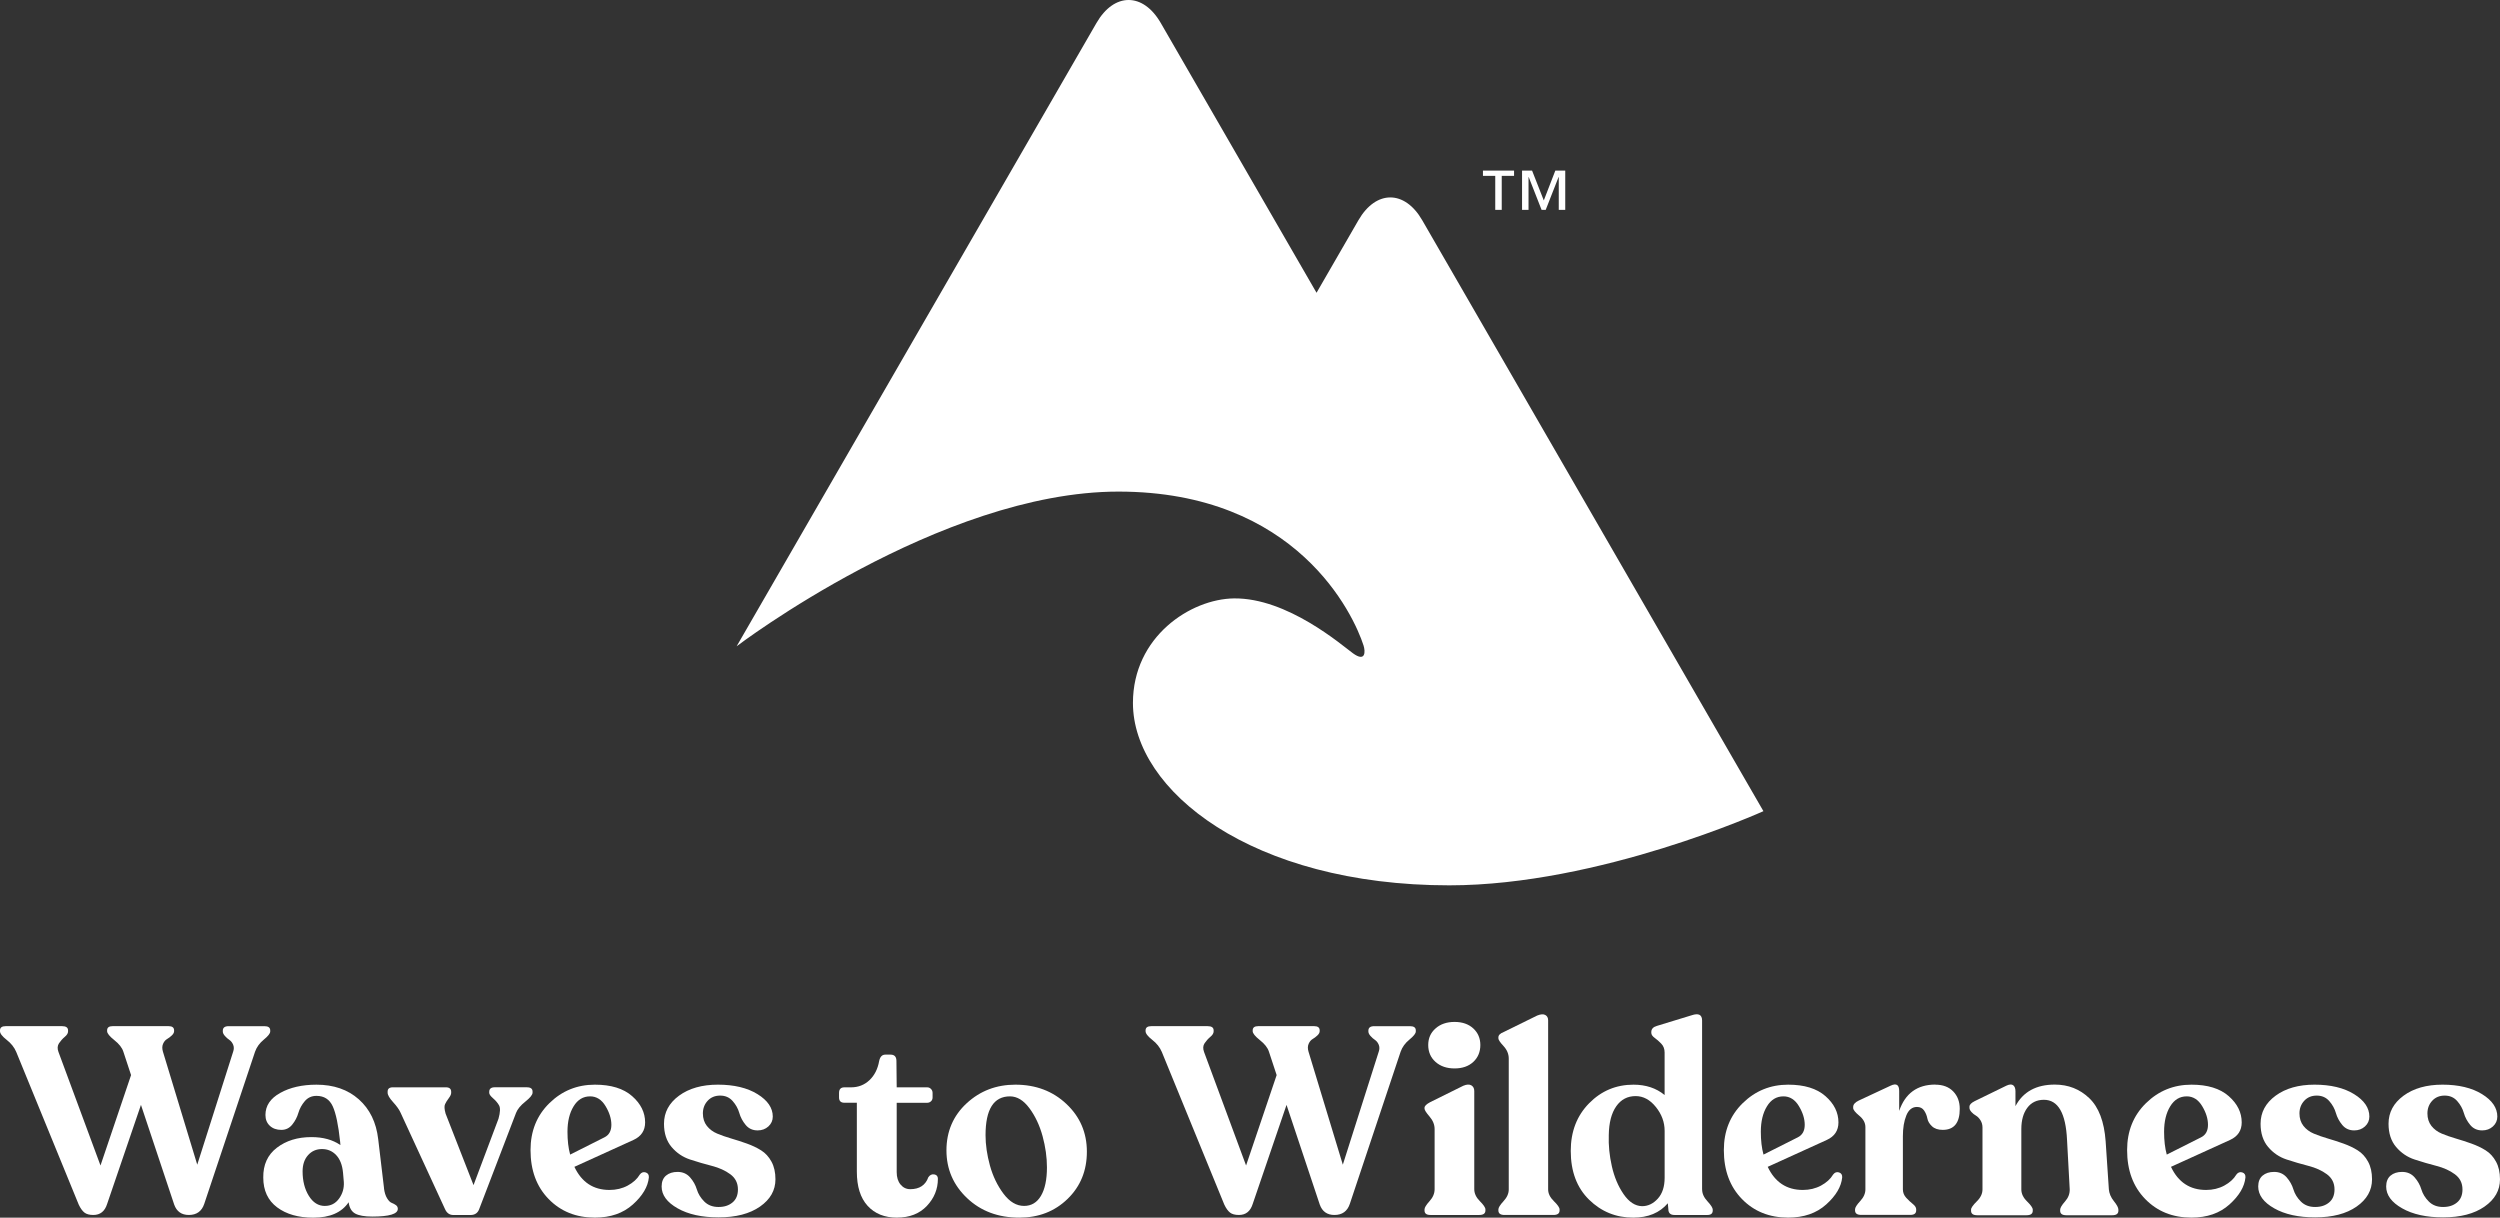
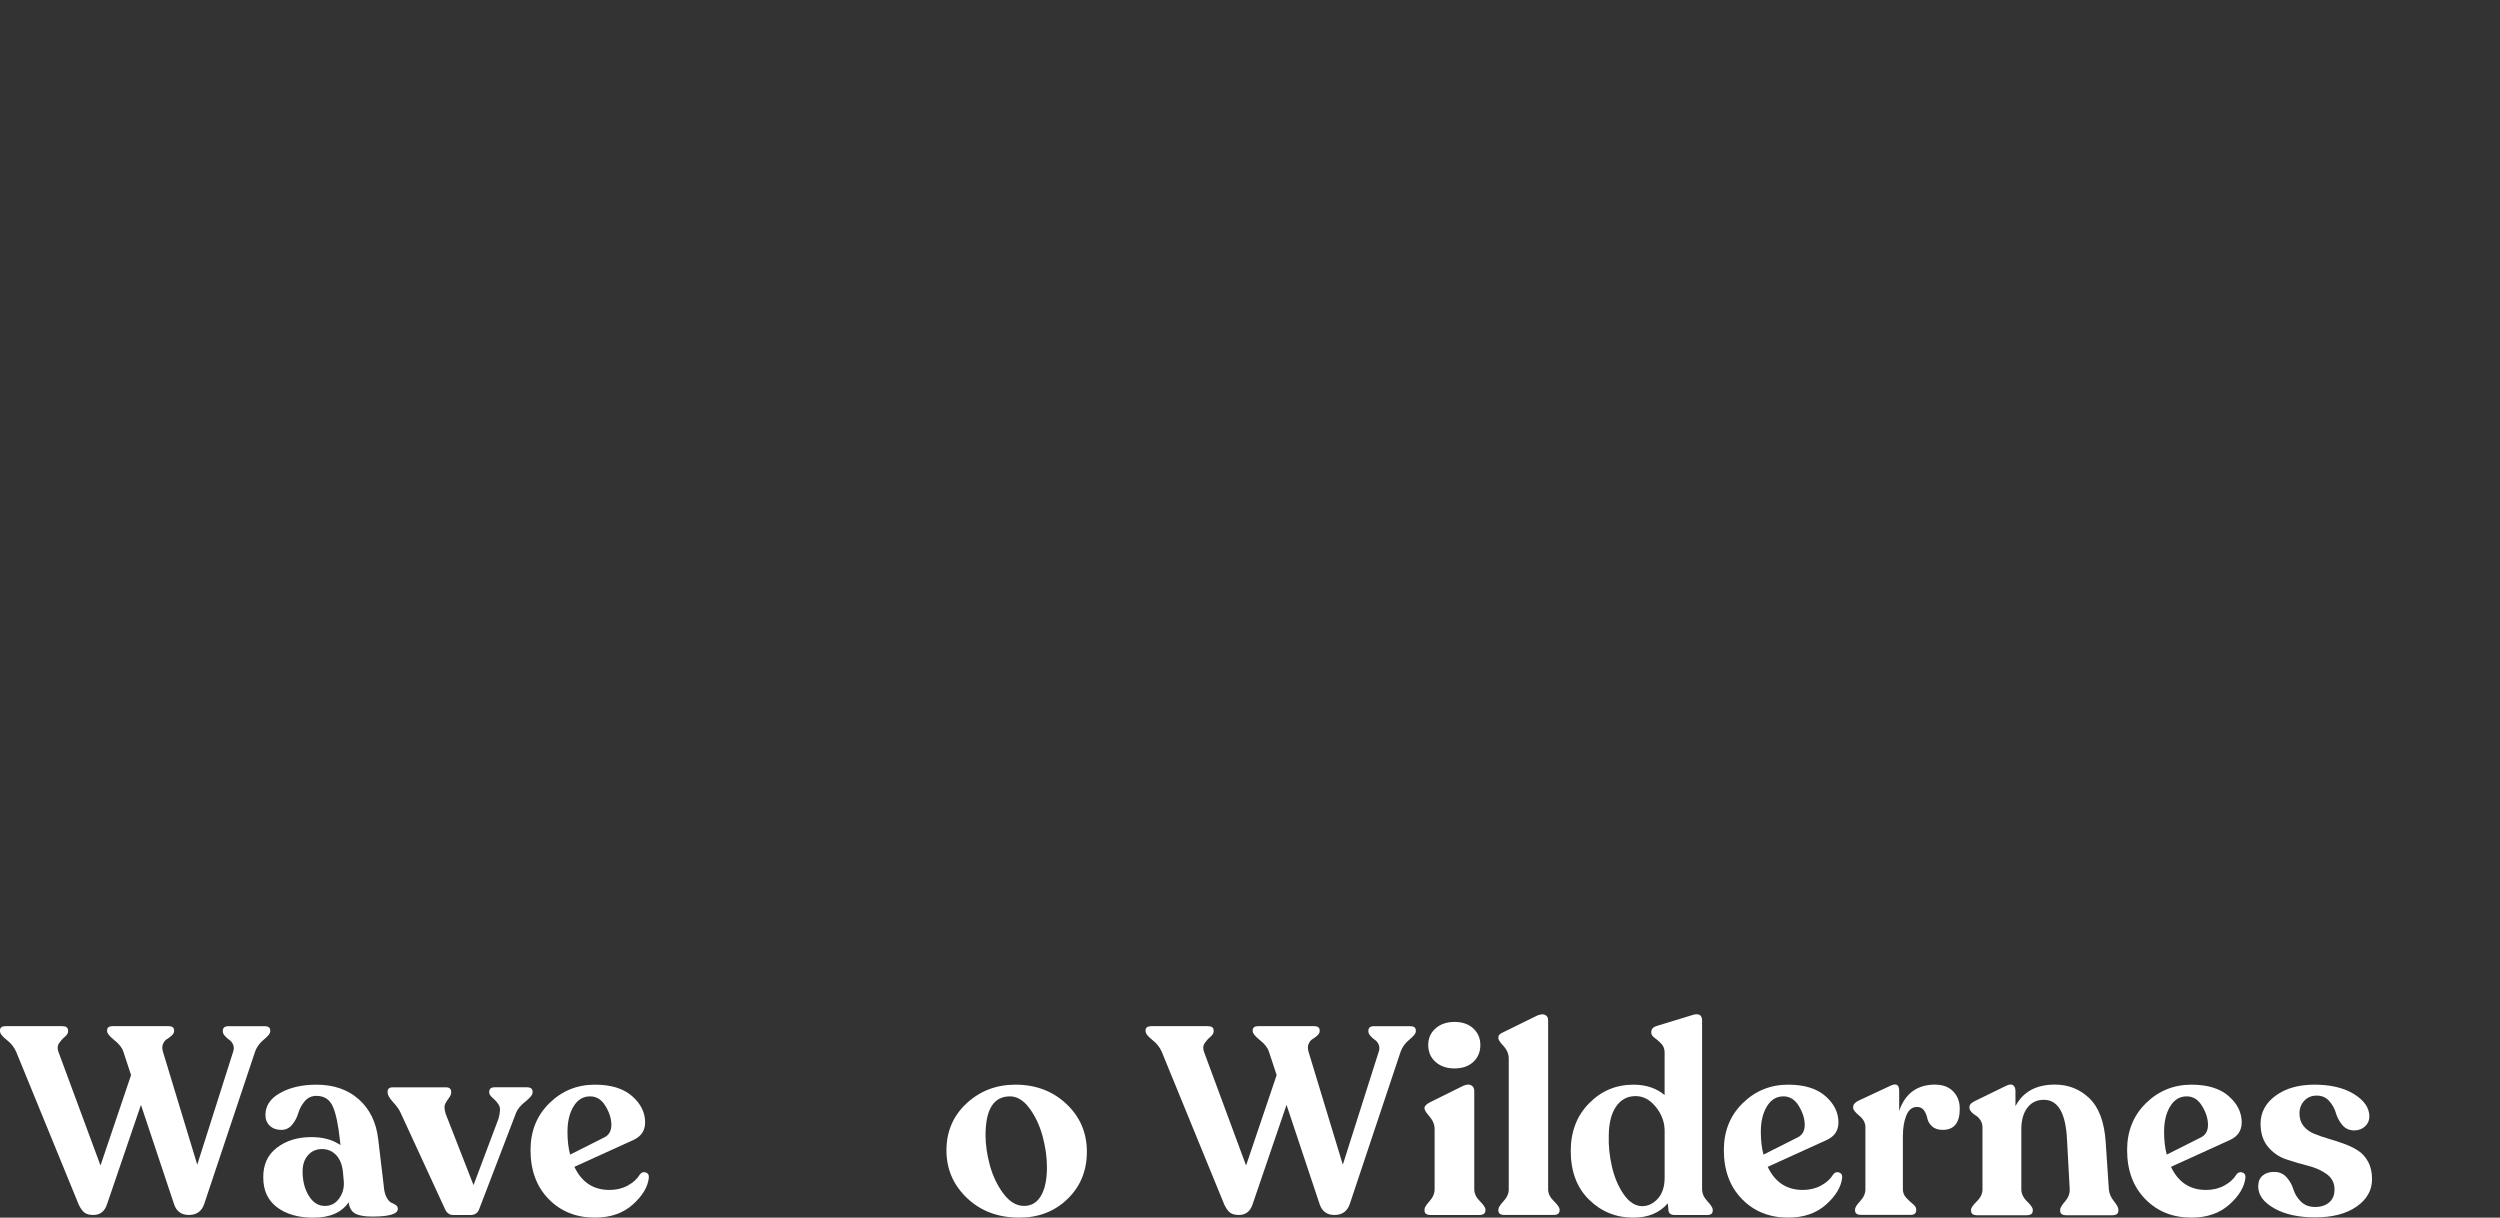
<svg xmlns="http://www.w3.org/2000/svg" viewBox="125 267.27 748.27 364.46" version="1.1">
  <rect x="125" y="267.27" width="748.27" height="364.46" fill="#333333" stroke="none" />
  <g>
    <g id="Layer_1">
      <g>
        <path fill="#fff" d="M204.13,574.41c1.17,0,1.75.42,1.75,1.27v.32c0,.59-.64,1.39-1.91,2.43-1.27,1.04-2.15,2.25-2.63,3.62l-15.2,45.53c-.74,2.23-2.28,3.34-4.62,3.34-2.18,0-3.64-1.04-4.38-3.1l-9.95-29.85-10.11,29.61c-.69,2.23-2.07,3.34-4.14,3.34-1.17,0-2.06-.24-2.67-.72-.61-.48-1.18-1.27-1.71-2.39l-18.7-45.69c-.58-1.38-1.54-2.59-2.87-3.62-1.33-1.04-1.99-1.9-1.99-2.59v-.24c0-.85.58-1.27,1.75-1.27h16.79c1.22,0,1.83.42,1.83,1.27v.32c0,.53-.33,1.08-1,1.63-.66.56-1.23,1.2-1.71,1.91-.48.72-.53,1.58-.16,2.59l12.58,33.99,9.15-27.06-2.31-7.01c-.37-1.17-1.27-2.32-2.71-3.46-1.43-1.14-2.15-2.03-2.15-2.67v-.24c0-.85.56-1.27,1.67-1.27h16.71c1.11,0,1.67.42,1.67,1.27v.24c0,.42-.23.85-.68,1.27-.45.43-.93.79-1.43,1.08-.5.29-.9.77-1.19,1.43-.29.66-.31,1.45-.04,2.35l10.27,33.83,10.75-33.83c.26-.74.26-1.43,0-2.07-.27-.64-.64-1.11-1.11-1.43-.48-.32-.93-.72-1.35-1.19-.43-.48-.64-.93-.64-1.35v-.24c0-.9.58-1.35,1.75-1.35h10.67Z" />
        <path fill="#fff" d="M239.93,622.96c.16,1.22.46,2.2.92,2.95.45.74.91,1.21,1.39,1.39.48.19.9.41,1.27.68.37.27.56.64.56,1.11,0,1.54-2.55,2.31-7.64,2.31-2.34,0-4.05-.31-5.13-.91-1.09-.61-1.74-1.74-1.95-3.38-2.07,3.08-5.6,4.62-10.59,4.62-4.46,0-8.07-1.04-10.82-3.1-2.76-2.07-4.14-5.04-4.14-8.92-.05-3.82,1.3-6.79,4.06-8.91,2.76-2.12,6.21-3.19,10.35-3.19,3.5,0,6.39.8,8.68,2.39l-.08-.96c-.53-5.04-1.27-8.59-2.23-10.67-.96-2.07-2.58-3.1-4.86-3.1-1.43,0-2.6.53-3.5,1.59-.9,1.06-1.54,2.23-1.91,3.5-.37,1.28-.98,2.44-1.83,3.5-.85,1.06-1.94,1.59-3.26,1.59-1.43,0-2.59-.41-3.46-1.23-.88-.83-1.31-1.9-1.31-3.23,0-2.76,1.47-4.96,4.42-6.6,2.94-1.65,6.57-2.47,10.86-2.47,5.15,0,9.36,1.46,12.66,4.38,3.29,2.92,5.23,6.9,5.81,11.94l1.75,14.73ZM222.26,628.21c1.75,0,3.16-.73,4.22-2.19,1.06-1.46,1.54-3.12,1.43-4.97l-.24-2.78c-.21-2.28-.89-4.03-2.03-5.25-1.14-1.22-2.56-1.83-4.26-1.83s-3.09.61-4.18,1.83c-1.09,1.22-1.63,2.84-1.63,4.86,0,2.86.62,5.31,1.87,7.32,1.25,2.02,2.85,3.02,4.82,3.02Z" />
        <path fill="#fff" d="M282.73,592.71c1.11,0,1.67.43,1.67,1.28v.32c0,.64-.72,1.53-2.15,2.67-1.43,1.14-2.36,2.27-2.79,3.38l-10.98,28.66c-.42,1.27-1.3,1.91-2.63,1.91h-5.17c-1.17,0-2.02-.64-2.55-1.91l-13.21-28.66c-.42-.95-1.18-2.03-2.27-3.22-1.09-1.19-1.63-2.14-1.63-2.83v-.32c0-.85.53-1.28,1.59-1.28h15.84c1.06,0,1.59.45,1.59,1.35v.32c0,.42-.24.95-.72,1.59-.48.63-.85,1.23-1.11,1.79-.27.56-.21,1.5.16,2.82l8.36,21.41,7.48-19.9c.53-1.91.58-3.24.16-3.98-.42-.74-1.02-1.44-1.79-2.11s-1.15-1.21-1.15-1.63v-.32c0-.9.56-1.35,1.67-1.35h9.63Z" />
        <path fill="#fff" d="M316.5,618.82c.48-.64,1.06-.85,1.75-.64.69.21,1.01.72.96,1.51-.27,2.76-1.86,5.45-4.78,8.08-2.92,2.63-6.71,3.94-11.38,3.94-5.63,0-10.24-1.86-13.85-5.57-3.61-3.71-5.41-8.59-5.41-14.64,0-5.68,1.88-10.36,5.65-14.05,3.77-3.69,8.3-5.53,13.61-5.53,4.83,0,8.54,1.14,11.14,3.42,2.6,2.28,3.9,4.91,3.9,7.88,0,2.44-1.17,4.19-3.5,5.25l-17.67,8.04c2.18,4.62,5.68,6.92,10.51,6.92,2.02,0,3.83-.44,5.45-1.31,1.62-.88,2.83-1.98,3.62-3.3ZM301.61,595.42c-2.07,0-3.72,1-4.93,2.99-1.22,1.99-1.83,4.52-1.83,7.6,0,2.6.26,4.88.8,6.84l10.27-5.17c1.38-.69,2.07-1.94,2.07-3.74s-.58-3.68-1.75-5.61c-1.17-1.94-2.71-2.91-4.62-2.91Z" />
-         <path fill="#fff" d="M340.07,631.64c-4.99,0-9.07-.9-12.26-2.71-3.18-1.8-4.78-3.98-4.78-6.53,0-1.43.44-2.52,1.31-3.26.88-.74,2.03-1.11,3.46-1.11,1.54,0,2.79.55,3.74,1.63.96,1.09,1.63,2.3,2.03,3.62s1.14,2.53,2.23,3.62c1.09,1.09,2.51,1.63,4.26,1.63s3.09-.45,4.18-1.35c1.09-.9,1.63-2.2,1.63-3.9,0-1.91-.76-3.42-2.27-4.54s-3.36-1.95-5.53-2.51c-2.18-.56-4.35-1.19-6.53-1.91-2.18-.72-4.02-1.96-5.53-3.74-1.51-1.78-2.27-4.1-2.27-6.96,0-3.4,1.5-6.19,4.5-8.4,3-2.2,6.89-3.3,11.66-3.3s8.77.94,11.82,2.83c3.05,1.88,4.58,4.13,4.58,6.72,0,1.17-.44,2.15-1.31,2.95-.88.8-1.95,1.19-3.22,1.19-1.49,0-2.68-.54-3.58-1.63-.9-1.09-1.54-2.28-1.91-3.58-.37-1.3-1.03-2.49-1.99-3.58s-2.2-1.63-3.74-1.63-2.79.52-3.74,1.55-1.43,2.29-1.43,3.78.4,2.73,1.19,3.74c.8,1.01,1.83,1.78,3.1,2.31,1.27.53,2.68,1.02,4.22,1.47,1.54.45,3.09.95,4.66,1.51,1.56.56,2.99,1.23,4.26,2.03,1.27.8,2.31,1.92,3.1,3.38.8,1.46,1.19,3.22,1.19,5.29,0,3.29-1.54,6.01-4.62,8.16-3.08,2.15-7.22,3.23-12.42,3.23Z" />
-         <path fill="#fff" d="M393.48,631.72c-3.72,0-6.65-1.18-8.8-3.54-2.15-2.36-3.22-5.77-3.22-10.23v-20.62h-3.74c-1.06,0-1.59-.53-1.59-1.59v-1.35c0-1.11.53-1.67,1.59-1.67h1.99c2.18,0,4.02-.72,5.53-2.15,1.51-1.43,2.48-3.34,2.9-5.73.27-1.27.88-1.91,1.83-1.91h1.59c1.17,0,1.75.64,1.75,1.91l.08,7.88h9.15c.42,0,.8.16,1.11.48.32.32.48.72.48,1.2v1.35c0,.48-.16.86-.48,1.15-.32.29-.69.44-1.11.44h-9.15v20.77c0,1.54.38,2.77,1.15,3.7.77.93,1.74,1.39,2.91,1.39,2.76,0,4.56-1.2,5.41-3.58.48-.69,1.07-.97,1.79-.84.72.13,1.07.57,1.07,1.31,0,3.08-1.1,5.79-3.3,8.12-2.2,2.33-5.19,3.5-8.95,3.5Z" />
        <path fill="#fff" d="M430.09,631.72c-6.31,0-11.53-1.95-15.64-5.85-4.11-3.9-6.17-8.66-6.17-14.29s2.02-10.37,6.05-14.09c4.03-3.72,8.89-5.57,14.57-5.57,6.1,0,11.2,1.92,15.28,5.77,4.09,3.85,6.13,8.61,6.13,14.29s-1.92,10.39-5.77,14.13c-3.85,3.74-8.66,5.61-14.45,5.61ZM431.52,628.21c2.18,0,3.86-1.01,5.05-3.02,1.19-2.02,1.79-4.86,1.79-8.52,0-3.02-.44-6.14-1.31-9.35-.88-3.21-2.19-6-3.94-8.36-1.75-2.36-3.69-3.54-5.81-3.54-4.88,0-7.32,3.88-7.32,11.62,0,2.87.44,5.89,1.31,9.07.88,3.18,2.23,6,4.06,8.44,1.83,2.44,3.89,3.66,6.17,3.66Z" />
        <path fill="#fff" d="M547.01,574.41c1.17,0,1.75.42,1.75,1.27v.32c0,.59-.64,1.39-1.91,2.43-1.27,1.04-2.15,2.25-2.63,3.62l-15.2,45.53c-.74,2.23-2.28,3.34-4.62,3.34-2.18,0-3.64-1.04-4.38-3.1l-9.95-29.85-10.11,29.61c-.69,2.23-2.07,3.34-4.14,3.34-1.17,0-2.06-.24-2.67-.72-.61-.48-1.18-1.27-1.71-2.39l-18.7-45.69c-.58-1.38-1.54-2.59-2.87-3.62-1.33-1.04-1.99-1.9-1.99-2.59v-.24c0-.85.58-1.27,1.75-1.27h16.79c1.22,0,1.83.42,1.83,1.27v.32c0,.53-.33,1.08-1,1.63-.66.56-1.23,1.2-1.71,1.91-.48.72-.53,1.58-.16,2.59l12.58,33.99,9.15-27.06-2.31-7.01c-.37-1.17-1.27-2.32-2.71-3.46-1.43-1.14-2.15-2.03-2.15-2.67v-.24c0-.85.56-1.27,1.67-1.27h16.71c1.11,0,1.67.42,1.67,1.27v.24c0,.42-.23.85-.68,1.27-.45.43-.93.79-1.43,1.08-.5.29-.9.77-1.19,1.43-.29.66-.31,1.45-.04,2.35l10.27,33.83,10.75-33.83c.26-.74.26-1.43,0-2.07-.27-.64-.64-1.11-1.11-1.43-.48-.32-.93-.72-1.35-1.19-.43-.48-.64-.93-.64-1.35v-.24c0-.9.58-1.35,1.75-1.35h10.67Z" />
        <path fill="#fff" d="M553.12,630.92c-1.17,0-1.75-.45-1.75-1.35v-.32c0-.53.5-1.35,1.51-2.47,1.01-1.11,1.51-2.31,1.51-3.58v-17.99c0-1.32-.51-2.57-1.51-3.74-1.01-1.17-1.51-1.96-1.51-2.39v-.24c0-.53.56-1.08,1.67-1.67l9.95-4.93c1.01-.42,1.8-.46,2.39-.12.58.35.88.91.88,1.71v29.37c0,1.27.56,2.47,1.67,3.58,1.11,1.11,1.67,1.94,1.67,2.47v.32c0,.9-.61,1.35-1.83,1.35h-14.65ZM565.97,585.11c-1.41,1.3-3.28,1.95-5.61,1.95s-4.23-.65-5.69-1.95c-1.46-1.3-2.19-2.99-2.19-5.05s.73-3.68,2.19-4.97c1.46-1.3,3.36-1.95,5.69-1.95s4.2.65,5.61,1.95c1.41,1.3,2.11,2.96,2.11,4.97s-.7,3.75-2.11,5.05Z" />
        <path fill="#fff" d="M575.31,630.92c-1.22,0-1.83-.45-1.83-1.35v-.32c0-.53.52-1.35,1.55-2.47,1.03-1.11,1.55-2.28,1.55-3.5v-39.16c0-1.38-.52-2.62-1.55-3.74-1.03-1.11-1.55-1.88-1.55-2.31v-.32c0-.64.53-1.17,1.59-1.59l10.03-4.93c1.06-.42,1.87-.48,2.43-.16s.84.85.84,1.59v50.62c0,1.22.57,2.39,1.71,3.5,1.14,1.11,1.71,1.94,1.71,2.47v.32c0,.9-.61,1.35-1.83,1.35h-14.65Z" />
        <path fill="#fff" d="M634.46,623.28c0,1.22.53,2.4,1.59,3.54,1.06,1.14,1.59,1.98,1.59,2.51v.24c0,.9-.53,1.35-1.59,1.35h-9.87c-1.22,0-1.83-.58-1.83-1.75l-.16-1.75c-2.44,2.86-5.89,4.3-10.35,4.3-5.15,0-9.55-1.79-13.21-5.37-3.66-3.58-5.49-8.45-5.49-14.61,0-5.78,1.83-10.53,5.49-14.25,3.66-3.72,8.09-5.57,13.29-5.57,3.71,0,6.82,1.04,9.31,3.1v-12.73c0-1.06-.33-1.94-.99-2.63-.66-.69-1.33-1.28-1.99-1.75-.66-.48-1-.98-1-1.51v-.24c0-.9.56-1.51,1.67-1.83l10.43-3.19c2.07-.69,3.1-.16,3.1,1.59v50.54ZM616.47,628.29c1.8,0,3.38-.76,4.74-2.27s2.03-3.59,2.03-6.25v-14.01c0-2.6-.88-4.99-2.63-7.16-1.75-2.18-3.77-3.26-6.05-3.26-2.44,0-4.38,1.02-5.81,3.06-1.43,2.04-2.18,4.92-2.23,8.64-.11,3.02.2,6.13.92,9.31.72,3.18,1.88,5.96,3.5,8.32,1.62,2.36,3.46,3.57,5.53,3.62Z" />
        <path fill="#fff" d="M673.67,618.82c.48-.64,1.06-.85,1.75-.64.69.21,1.01.72.96,1.51-.27,2.76-1.86,5.45-4.78,8.08-2.92,2.63-6.71,3.94-11.38,3.94-5.63,0-10.24-1.86-13.85-5.57-3.61-3.71-5.41-8.59-5.41-14.64,0-5.68,1.88-10.36,5.65-14.05,3.77-3.69,8.3-5.53,13.61-5.53,4.83,0,8.54,1.14,11.14,3.42,2.6,2.28,3.9,4.91,3.9,7.88,0,2.44-1.17,4.19-3.5,5.25l-17.67,8.04c2.18,4.62,5.68,6.92,10.51,6.92,2.02,0,3.83-.44,5.45-1.31,1.62-.88,2.83-1.98,3.62-3.3ZM658.79,595.42c-2.07,0-3.72,1-4.93,2.99-1.22,1.99-1.83,4.52-1.83,7.6,0,2.6.26,4.88.8,6.84l10.27-5.17c1.38-.69,2.07-1.94,2.07-3.74s-.58-3.68-1.75-5.61c-1.17-1.94-2.71-2.91-4.62-2.91Z" />
        <path fill="#fff" d="M704.25,591.92c2.28,0,4.07.68,5.37,2.03,1.3,1.35,1.95,3.09,1.95,5.21,0,4.19-1.7,6.29-5.09,6.29-1.38,0-2.46-.36-3.22-1.08-.77-.72-1.23-1.5-1.39-2.35s-.48-1.63-.96-2.35c-.48-.72-1.19-1.08-2.15-1.08-1.43,0-2.49.85-3.18,2.54-.69,1.7-1.03,3.77-1.03,6.21v15.92c0,.95.33,1.79.99,2.51.66.72,1.33,1.34,1.99,1.87.66.53,1,1.06,1,1.59v.32c0,.9-.58,1.35-1.75,1.35h-14.72c-1.22,0-1.83-.45-1.83-1.35v-.32c0-.53.52-1.35,1.55-2.47,1.03-1.11,1.55-2.28,1.55-3.5v-18.62c0-1.28-.61-2.42-1.83-3.42-1.22-1.01-1.83-1.78-1.83-2.31v-.32c0-.74.56-1.38,1.67-1.91l9.55-4.46c1.7-.8,2.55-.27,2.55,1.59v5.97c1.8-5.25,5.41-7.88,10.82-7.88Z" />
        <path fill="#fff" d="M756.19,623.2c.11,1.27.61,2.47,1.51,3.58.9,1.11,1.35,1.96,1.35,2.55v.32c0,.9-.61,1.35-1.83,1.35h-13.77c-1.22,0-1.83-.45-1.83-1.35v-.32c0-.53.49-1.35,1.47-2.47.98-1.11,1.44-2.33,1.39-3.66l-.8-14.73c-.37-8.01-2.68-12.02-6.92-12.02-2.12,0-3.78.8-4.97,2.39-1.19,1.59-1.79,3.72-1.79,6.37v18.07c0,1.27.57,2.47,1.71,3.58,1.14,1.11,1.71,1.94,1.71,2.47v.32c0,.9-.61,1.35-1.83,1.35h-14.81c-1.22,0-1.83-.45-1.83-1.35v-.32c0-.53.57-1.35,1.71-2.47,1.14-1.11,1.71-2.31,1.71-3.58v-18.55c0-.8-.2-1.51-.6-2.15-.4-.63-.85-1.1-1.35-1.39-.5-.29-.96-.65-1.35-1.08s-.6-.85-.6-1.28v-.32c0-.59.53-1.14,1.59-1.67l9.47-4.62c.9-.42,1.58-.46,2.03-.12.45.35.68.94.68,1.79v4.46c2.28-4.3,6.21-6.45,11.78-6.45,4.03,0,7.47,1.35,10.31,4.06,2.84,2.71,4.47,7,4.9,12.89l.96,14.33Z" />
        <path fill="#fff" d="M794.37,618.82c.48-.64,1.06-.85,1.75-.64.69.21,1.01.72.96,1.51-.27,2.76-1.86,5.45-4.78,8.08-2.92,2.63-6.71,3.94-11.38,3.94-5.63,0-10.24-1.86-13.85-5.57-3.61-3.71-5.41-8.59-5.41-14.64,0-5.68,1.88-10.36,5.65-14.05,3.77-3.69,8.3-5.53,13.61-5.53,4.83,0,8.54,1.14,11.14,3.42,2.6,2.28,3.9,4.91,3.9,7.88,0,2.44-1.17,4.19-3.5,5.25l-17.67,8.04c2.18,4.62,5.68,6.92,10.51,6.92,2.02,0,3.83-.44,5.45-1.31,1.62-.88,2.83-1.98,3.62-3.3ZM779.49,595.42c-2.07,0-3.72,1-4.93,2.99-1.22,1.99-1.83,4.52-1.83,7.6,0,2.6.26,4.88.8,6.84l10.27-5.17c1.38-.69,2.07-1.94,2.07-3.74s-.58-3.68-1.75-5.61c-1.17-1.94-2.71-2.91-4.62-2.91Z" />
        <path fill="#fff" d="M817.94,631.64c-4.99,0-9.07-.9-12.26-2.71-3.18-1.8-4.78-3.98-4.78-6.53,0-1.43.44-2.52,1.31-3.26.88-.74,2.03-1.11,3.46-1.11,1.54,0,2.79.55,3.74,1.63.96,1.09,1.63,2.3,2.03,3.62s1.14,2.53,2.23,3.62c1.09,1.09,2.51,1.63,4.26,1.63s3.09-.45,4.18-1.35c1.09-.9,1.63-2.2,1.63-3.9,0-1.91-.76-3.42-2.27-4.54s-3.36-1.95-5.53-2.51c-2.18-.56-4.35-1.19-6.53-1.91-2.18-.72-4.02-1.96-5.53-3.74-1.51-1.78-2.27-4.1-2.27-6.96,0-3.4,1.5-6.19,4.5-8.4,3-2.2,6.89-3.3,11.66-3.3s8.77.94,11.82,2.83c3.05,1.88,4.58,4.13,4.58,6.72,0,1.17-.44,2.15-1.31,2.95-.88.8-1.95,1.19-3.22,1.19-1.49,0-2.68-.54-3.58-1.63-.9-1.09-1.54-2.28-1.91-3.58-.37-1.3-1.03-2.49-1.99-3.58s-2.2-1.63-3.74-1.63-2.79.52-3.74,1.55-1.43,2.29-1.43,3.78.4,2.73,1.19,3.74c.8,1.01,1.83,1.78,3.1,2.31,1.27.53,2.68,1.02,4.22,1.47,1.54.45,3.09.95,4.66,1.51,1.56.56,2.99,1.23,4.26,2.03,1.27.8,2.31,1.92,3.1,3.38.8,1.46,1.19,3.22,1.19,5.29,0,3.29-1.54,6.01-4.62,8.16-3.08,2.15-7.22,3.23-12.42,3.23Z" />
-         <path fill="#fff" d="M856.24,631.64c-4.99,0-9.07-.9-12.26-2.71-3.18-1.8-4.78-3.98-4.78-6.53,0-1.43.44-2.52,1.31-3.26.88-.74,2.03-1.11,3.46-1.11,1.54,0,2.79.55,3.74,1.63.96,1.09,1.63,2.3,2.03,3.62s1.14,2.53,2.23,3.62c1.09,1.09,2.51,1.63,4.26,1.63s3.09-.45,4.18-1.35c1.09-.9,1.63-2.2,1.63-3.9,0-1.91-.76-3.42-2.27-4.54s-3.36-1.95-5.53-2.51c-2.18-.56-4.35-1.19-6.53-1.91-2.18-.72-4.02-1.96-5.53-3.74-1.51-1.78-2.27-4.1-2.27-6.96,0-3.4,1.5-6.19,4.5-8.4,3-2.2,6.89-3.3,11.66-3.3s8.77.94,11.82,2.83c3.05,1.88,4.58,4.13,4.58,6.72,0,1.17-.44,2.15-1.31,2.95-.88.8-1.95,1.19-3.22,1.19-1.49,0-2.68-.54-3.58-1.63-.9-1.09-1.54-2.28-1.91-3.58-.37-1.3-1.03-2.49-1.99-3.58s-2.2-1.63-3.74-1.63-2.79.52-3.74,1.55-1.43,2.29-1.43,3.78.4,2.73,1.19,3.74c.8,1.01,1.83,1.78,3.1,2.31,1.27.53,2.68,1.02,4.22,1.47,1.54.45,3.09.95,4.66,1.51,1.56.56,2.99,1.23,4.26,2.03,1.27.8,2.31,1.92,3.1,3.38.8,1.46,1.19,3.22,1.19,5.29,0,3.29-1.54,6.01-4.62,8.16-3.08,2.15-7.22,3.23-12.42,3.23Z" />
      </g>
      <g>
-         <path fill="#fff" d="M574.48,319.9v10.19h-1.94v-10.19h-3.68v-1.57h9.31v1.57h-3.68ZM591.55,330.09v-9.82h-.06l-3.85,9.82h-1.23l-3.85-9.82h-.06v9.82h-1.94v-11.76h3l3.51,8.93,3.45-8.93h2.97v11.76h-1.94Z" />
-         <path fill="#fff" d="M652.81,510.07l-102.13-176.89c-5.25-9.09-13.84-9.09-19.09,0l-12.54,21.72-46.63-80.76c-5.29-9.16-13.94-9.16-19.23,0l-107.71,186.57s60.82-46.3,114.28-46.3,70.41,36.89,73.36,46.06c.57,1.77.68,5.15-3.22,2.3-3.34-2.45-19.59-16.57-35.54-16.39-13.01.15-30.26,11.46-30.26,31.3,0,26.18,35.53,54.58,94.69,54.58,44.93,0,94-22.19,94-22.19Z" />
-       </g>
+         </g>
    </g>
  </g>
</svg>